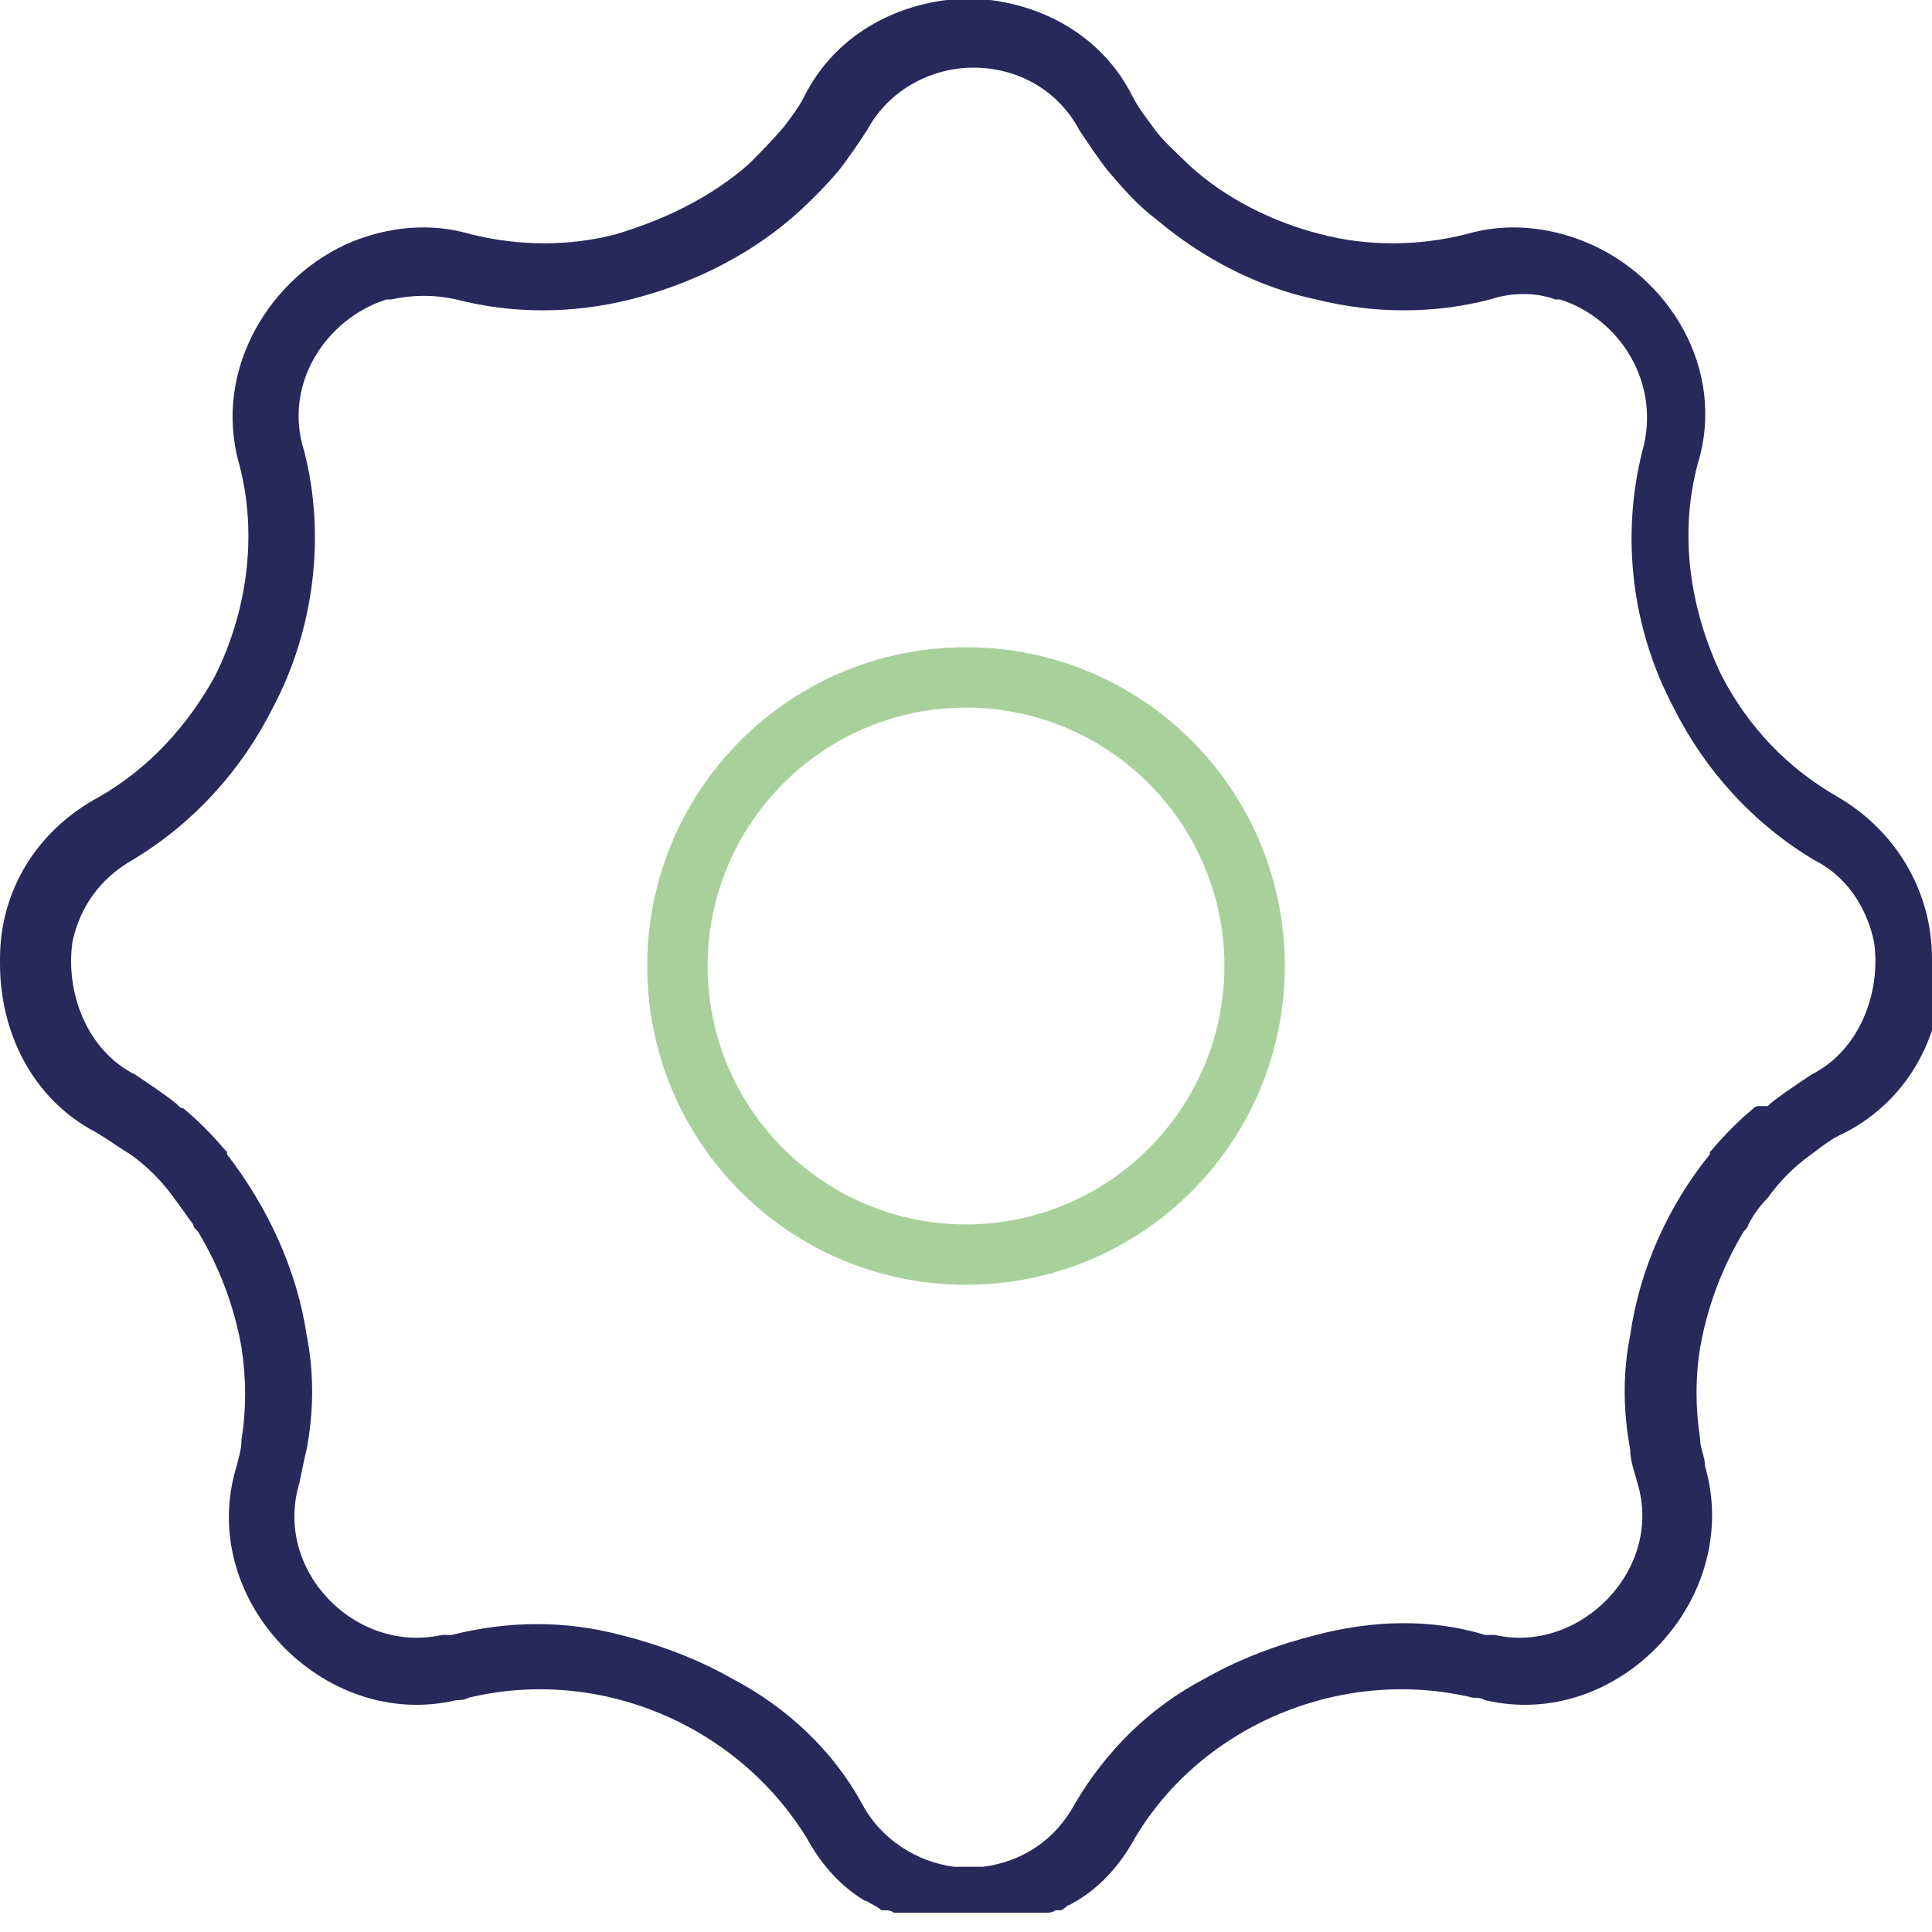
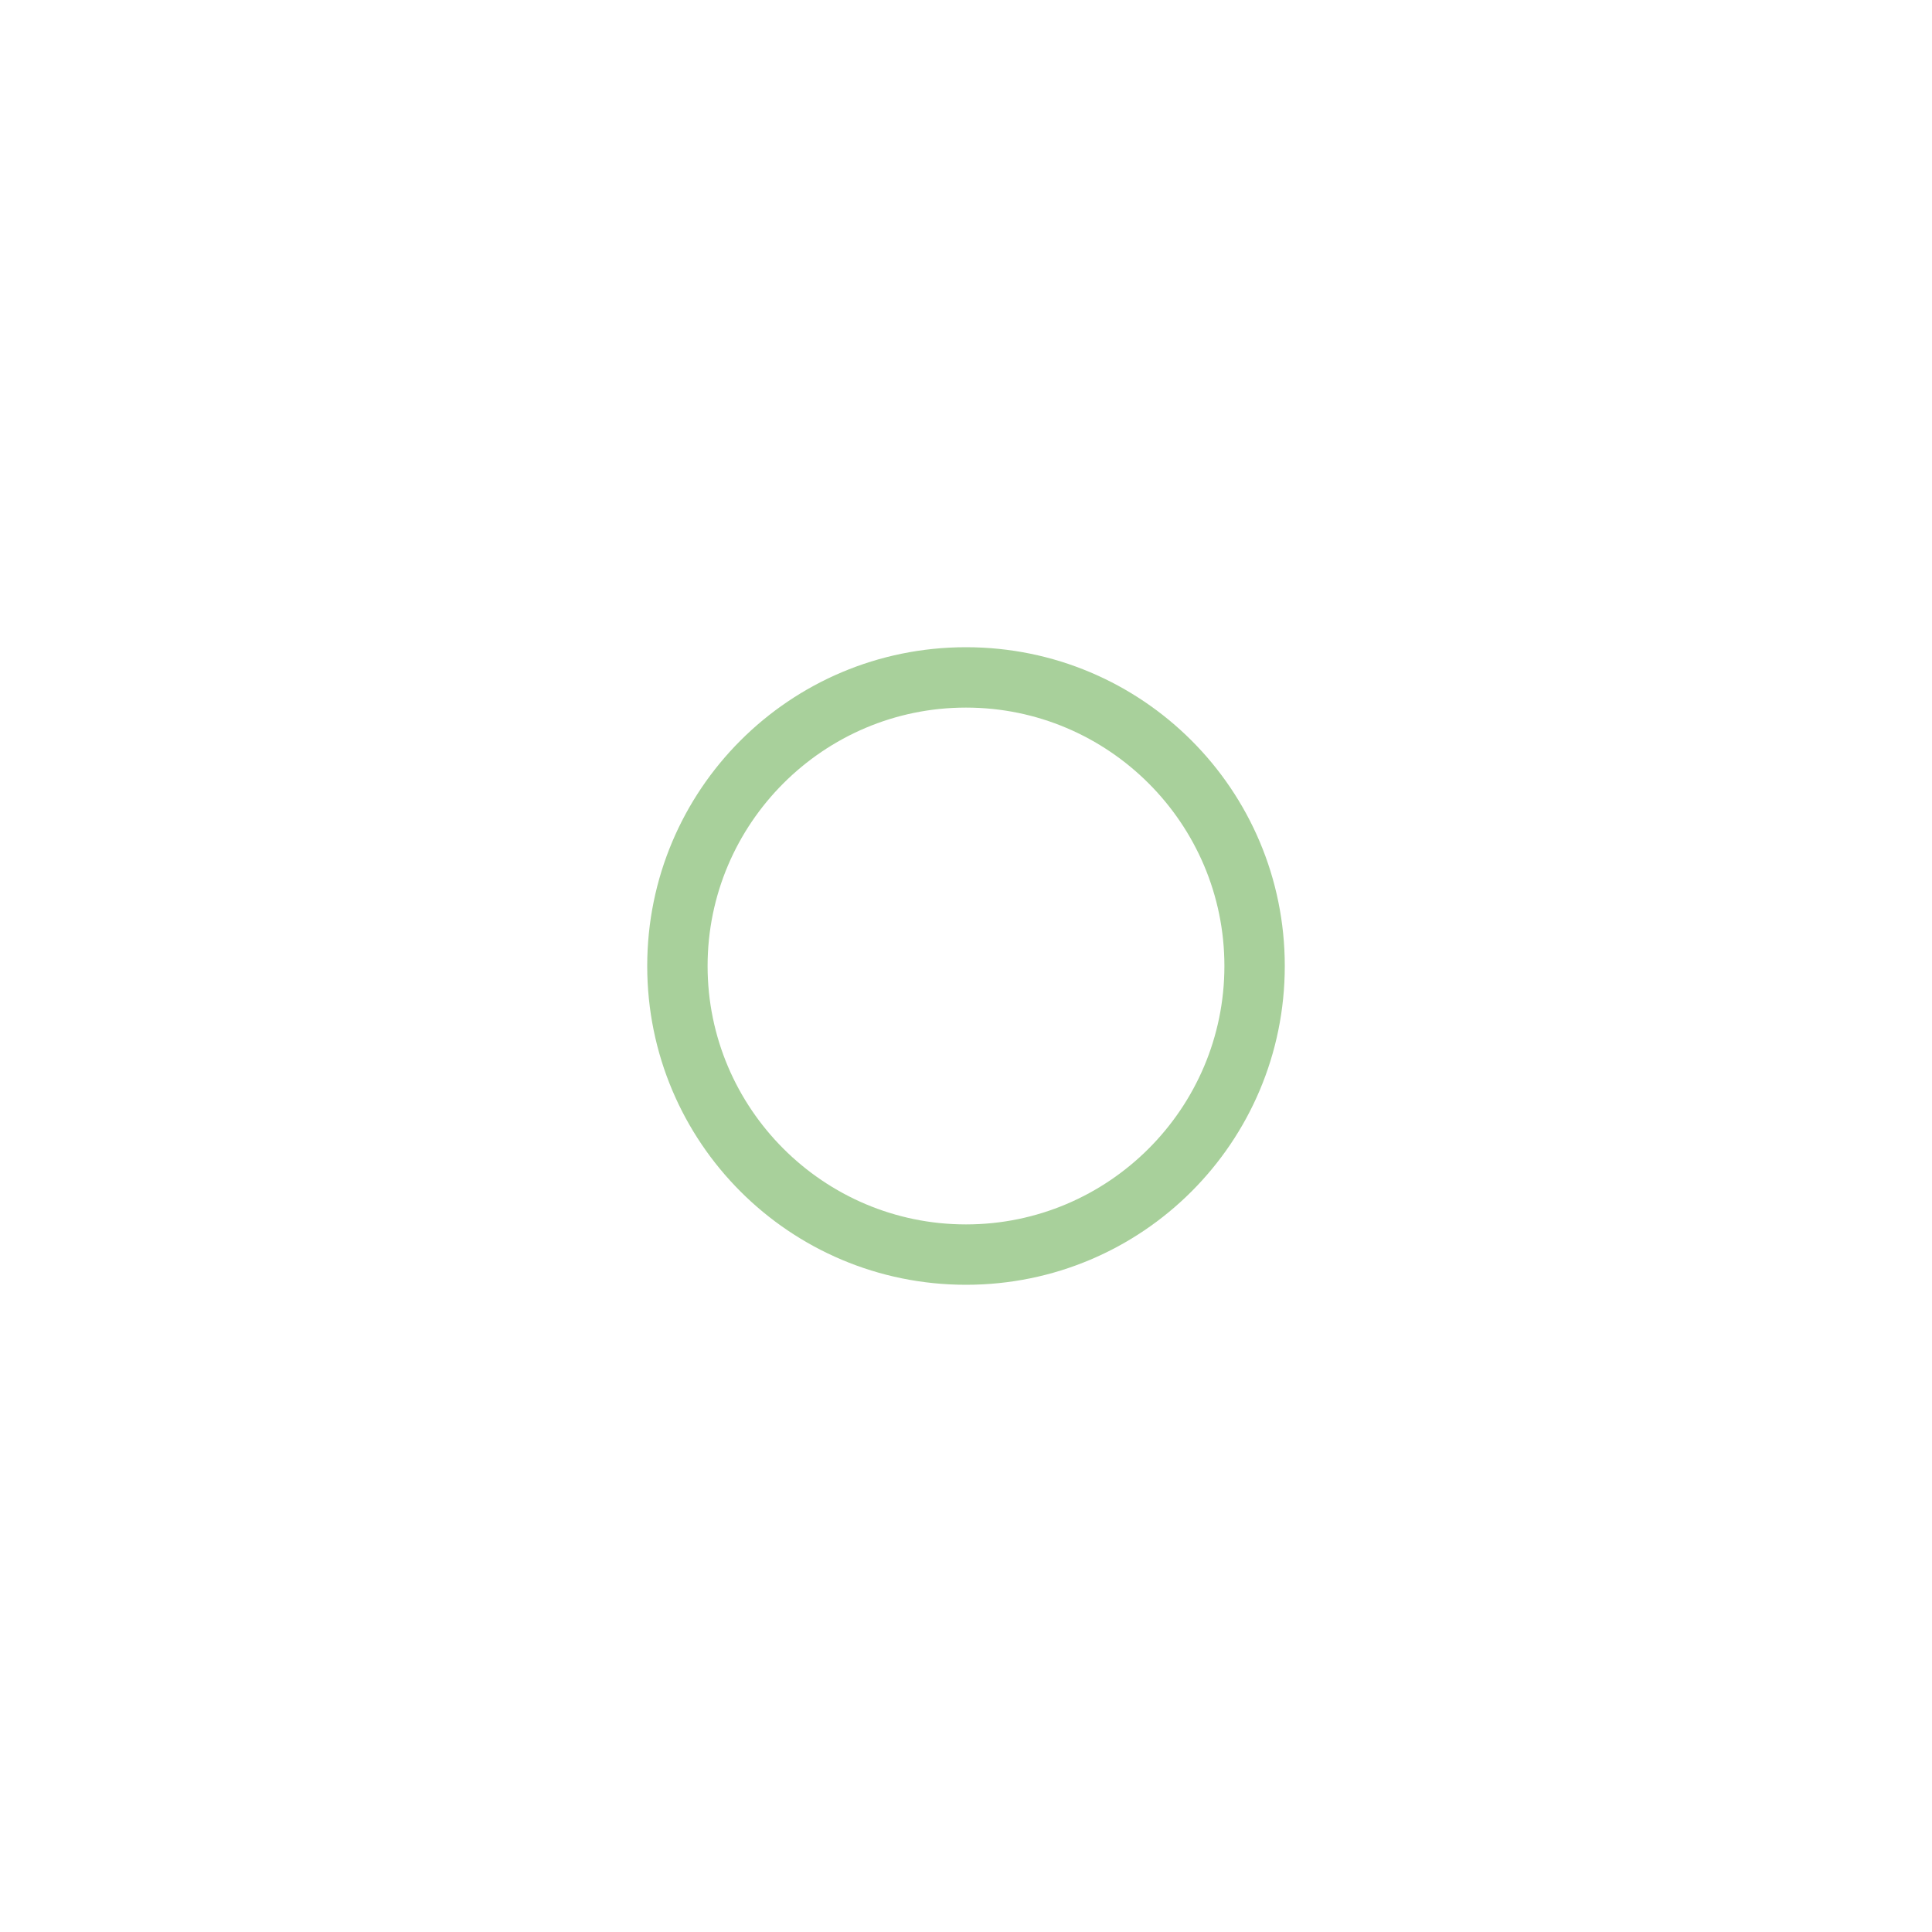
<svg xmlns="http://www.w3.org/2000/svg" version="1.1" viewBox="0 0 80 80">
  <defs>
    <style>
      .cls-1 {
        fill: #29285b;
      }

      .cls-2 {
        fill: #a8d09b;
      }
    </style>
  </defs>
  <g>
    <g id="Calque_1">
      <g>
-         <path class="cls-1" d="M80,39.7c0-2.8-1.5-5.3-3.9-6.7-2.1-1.2-3.7-2.9-4.8-5-1.3-2.7-1.8-5.8-1-8.8,1.2-3.9-1.2-7.8-4.7-9.2-1.5-.6-3.2-.8-4.9-.3-2,.5-4.1.5-6,0-2-.5-4-1.5-5.5-2.9-.5-.5-1.1-1-1.5-1.6-.3-.4-.6-.8-.8-1.2-1.2-2.4-3.5-3.7-5.9-4,0,0,0,0,0,0-.1,0-.3,0-.4,0,0,0-.1,0-.2,0,0,0-.2,0-.3,0,0,0-.2,0-.3,0,0,0-.1,0-.2,0-.1,0-.3,0-.4,0,0,0,0,0,0,0-2.4.3-4.7,1.6-5.9,4-.2.4-.5.8-.8,1.2-.5.6-1,1.1-1.5,1.6-1.6,1.4-3.5,2.3-5.5,2.9-1.9.5-4,.5-6,0-1.7-.5-3.4-.3-4.9.3-3.4,1.4-5.8,5.3-4.7,9.2.8,3,.3,6.2-1,8.8-1.1,2-2.7,3.8-4.8,5C1.5,34.4,0,36.9,0,39.7h0c0,0,0,.1,0,.2,0,2.8,1.3,5.6,4,7,.5.3.9.6,1.4.9.7.5,1.3,1.1,1.8,1.8.3.4.5.7.8,1.1,0,.1.1.2.2.3.9,1.5,1.5,3.1,1.8,4.8,0,0,0,0,0,0,.2,1.3.2,2.6,0,3.8,0,.4-.1.7-.2,1.1-1.7,5.5,3.6,11,9.1,9.7.2,0,.3,0,.5-.1,5.4-1.3,11.1,1.1,14,5.8.6,1.1,1.4,2,2.4,2.6,0,0,0,0,0,0,.1,0,.2.1.4.2,0,0,0,0,0,0,0,0,.2.1.3.2,0,0,.1,0,.2,0,0,0,.2,0,.3.1,0,0,.1,0,.2,0,0,0,.1,0,.2,0,0,0,.2,0,.3,0,0,0,.1,0,.2,0,0,0,.2,0,.3,0,0,0,.1,0,.2,0,0,0,.2,0,.3,0,0,0,.1,0,.2,0,0,0,.2,0,.3,0,0,0,.1,0,.2,0,0,0,.2,0,.3,0,0,0,.2,0,.2,0,0,0,.2,0,.3,0,0,0,.2,0,.3,0,0,0,.2,0,.2,0,0,0,.2,0,.3,0,0,0,.1,0,.2,0,0,0,.2,0,.3,0,0,0,.1,0,.2,0,0,0,.2,0,.3,0,0,0,.1,0,.2,0,0,0,.2,0,.3,0,0,0,.1,0,.2,0,0,0,.2,0,.3,0,0,0,.1,0,.2,0,0,0,.1,0,.2,0,0,0,.2,0,.3-.1,0,0,.1,0,.2,0,.1,0,.2-.1.3-.2,0,0,0,0,0,0,.1,0,.2-.1.4-.2,0,0,0,0,0,0,1-.6,1.8-1.5,2.4-2.6,2.8-4.7,8.6-7.1,14-5.8.2,0,.3,0,.5.1,5.5,1.3,10.7-4.2,9.1-9.7,0-.4-.2-.7-.2-1.1-.2-1.3-.2-2.6,0-3.8,0,0,0,0,0,0,.3-1.7.9-3.3,1.8-4.8,0,0,.2-.2.2-.3.2-.4.5-.8.8-1.1.5-.7,1.1-1.3,1.8-1.8.4-.3.9-.7,1.4-.9,2.7-1.4,4.1-4.2,4-7,0,0,0-.1,0-.2h0ZM72.8,45.8c0,0-.1,0-.2.1-.6.5-1.2,1.1-1.7,1.7,0,0,0,0-.1.1,0,0,0,0,0,.1-1.7,2.1-2.9,4.7-3.3,7.5-.3,1.5-.3,3.1,0,4.7,0,.5.2,1,.3,1.4,1.1,3.6-2.4,7.1-5.9,6.3,0,0-.2,0-.3,0,0,0,0,0-.1,0-2.3-.7-4.7-.6-7,0-1.6.4-3.2,1-4.6,1.8-2.3,1.2-4.1,3-5.4,5.2-.8,1.5-2.2,2.4-3.8,2.6,0,0,0,0,0,0,0,0-.2,0-.3,0,0,0,0,0,0,0,0,0-.1,0-.2,0,0,0,0,0-.1,0,0,0,0,0-.1,0,0,0-.1,0-.2,0,0,0,0,0,0,0,0,0-.2,0-.3,0,0,0,0,0,0,0-1.5-.2-3-1.1-3.8-2.6-1.2-2.2-3.1-4-5.4-5.2-1.4-.8-3-1.4-4.6-1.8-2.3-.6-4.6-.6-7,0,0,0,0,0-.1,0,0,0-.2,0-.3,0-3.6.8-7-2.7-5.9-6.3.1-.5.2-1,.3-1.4.3-1.6.3-3.2,0-4.7-.4-2.7-1.6-5.3-3.3-7.5,0,0,0,0,0-.1,0,0,0,0-.1-.1-.5-.6-1.1-1.2-1.7-1.7,0,0-.1,0-.2-.1,0,0,0,0-.1-.1-.5-.4-1.1-.8-1.7-1.2-2-1-2.9-3.4-2.6-5.5.3-1.4,1.1-2.6,2.5-3.4,2.5-1.5,4.5-3.7,5.8-6.3,1.7-3.2,2.2-7.1,1.3-10.6-.9-2.8.9-5.5,3.4-6.3,0,0,.1,0,.2,0,0,0,0,0,0,0,.9-.2,1.8-.2,2.7,0,2.3.6,4.8.6,7.2,0,2.4-.6,4.7-1.7,6.6-3.3.7-.6,1.4-1.3,2-2,.4-.5.8-1.1,1.2-1.7.9-1.7,2.7-2.6,4.4-2.6,1.8,0,3.5.9,4.4,2.6.4.6.8,1.2,1.2,1.7.6.7,1.2,1.4,2,2,1.9,1.6,4.2,2.8,6.6,3.3,2.4.6,4.9.6,7.2,0,.9-.3,1.9-.3,2.7,0,0,0,0,0,0,0,0,0,.1,0,.2,0,2.5.8,4.2,3.5,3.4,6.3-.9,3.6-.4,7.4,1.3,10.6,1.3,2.6,3.3,4.8,5.8,6.3,1.4.7,2.2,2,2.5,3.4.3,2.1-.6,4.5-2.6,5.5-.6.4-1.2.8-1.7,1.2,0,0,0,0-.1.1Z" />
        <path class="cls-2" d="M40,53.2c-7.3,0-13.2-5.9-13.2-13.2s5.9-13.2,13.2-13.2,13.2,5.9,13.2,13.2-5.9,13.2-13.2,13.2ZM40,29.3c-5.9,0-10.7,4.8-10.7,10.7s4.8,10.7,10.7,10.7,10.7-4.8,10.7-10.7-4.8-10.7-10.7-10.7Z" />
      </g>
    </g>
  </g>
</svg>